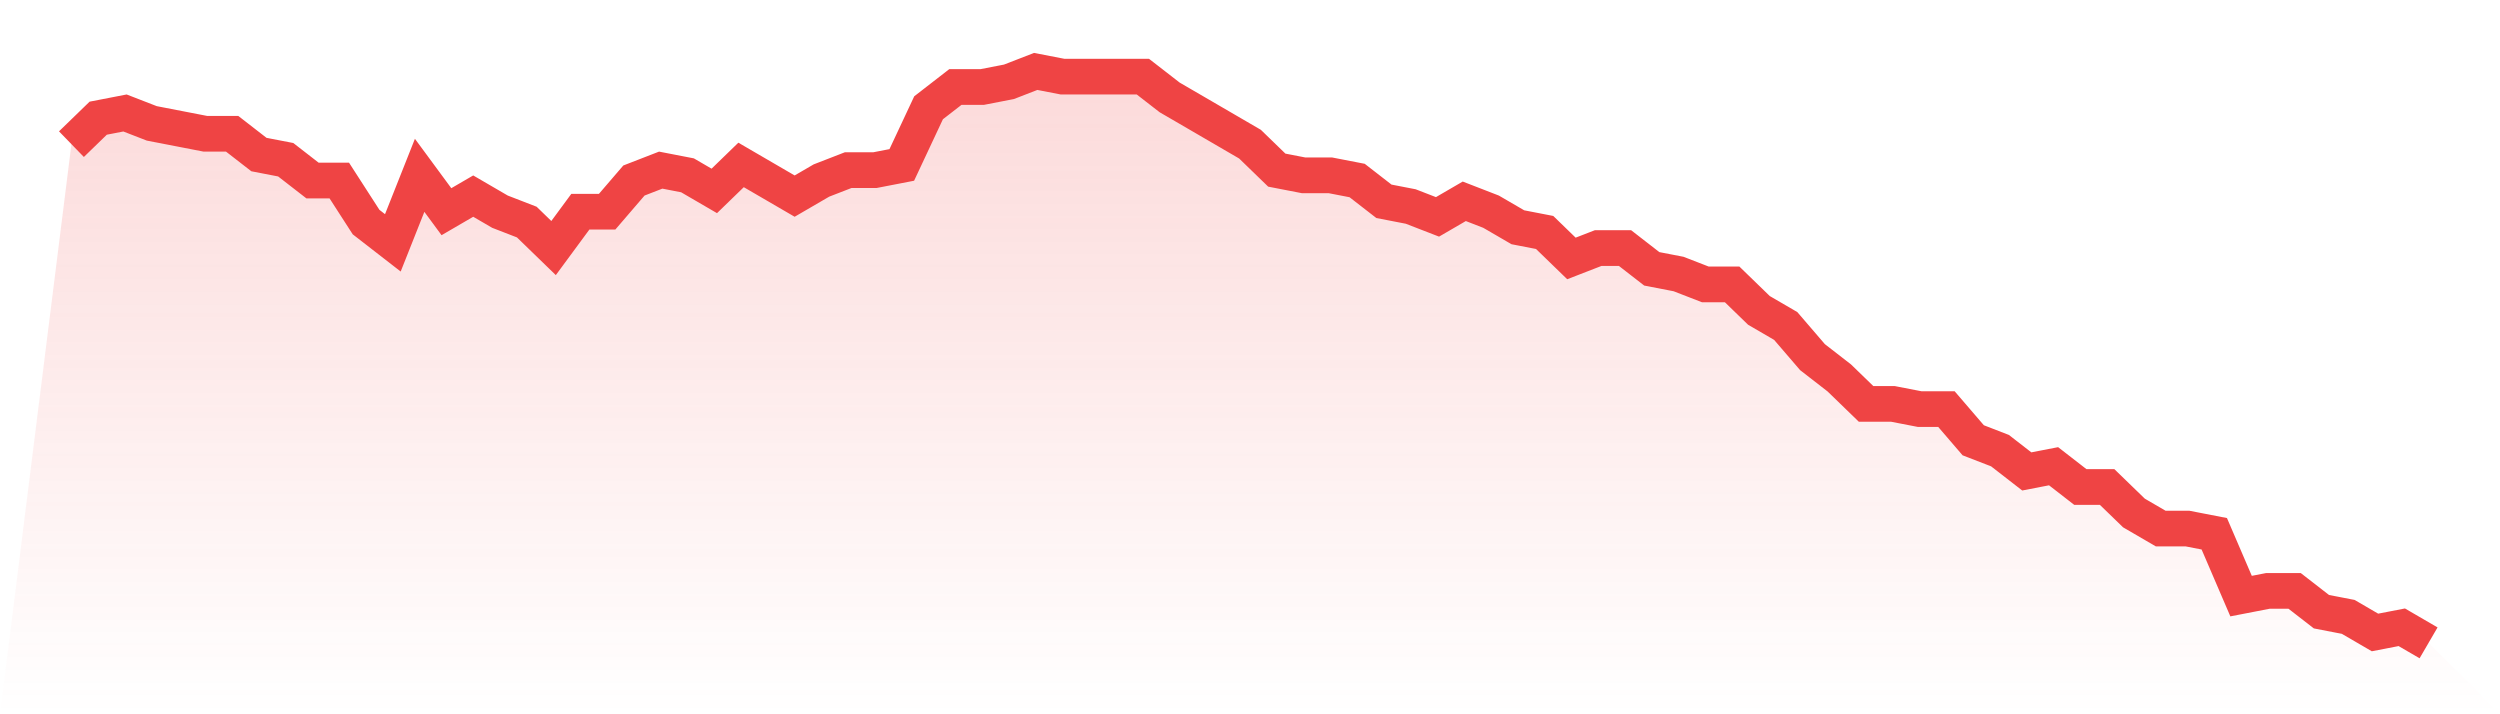
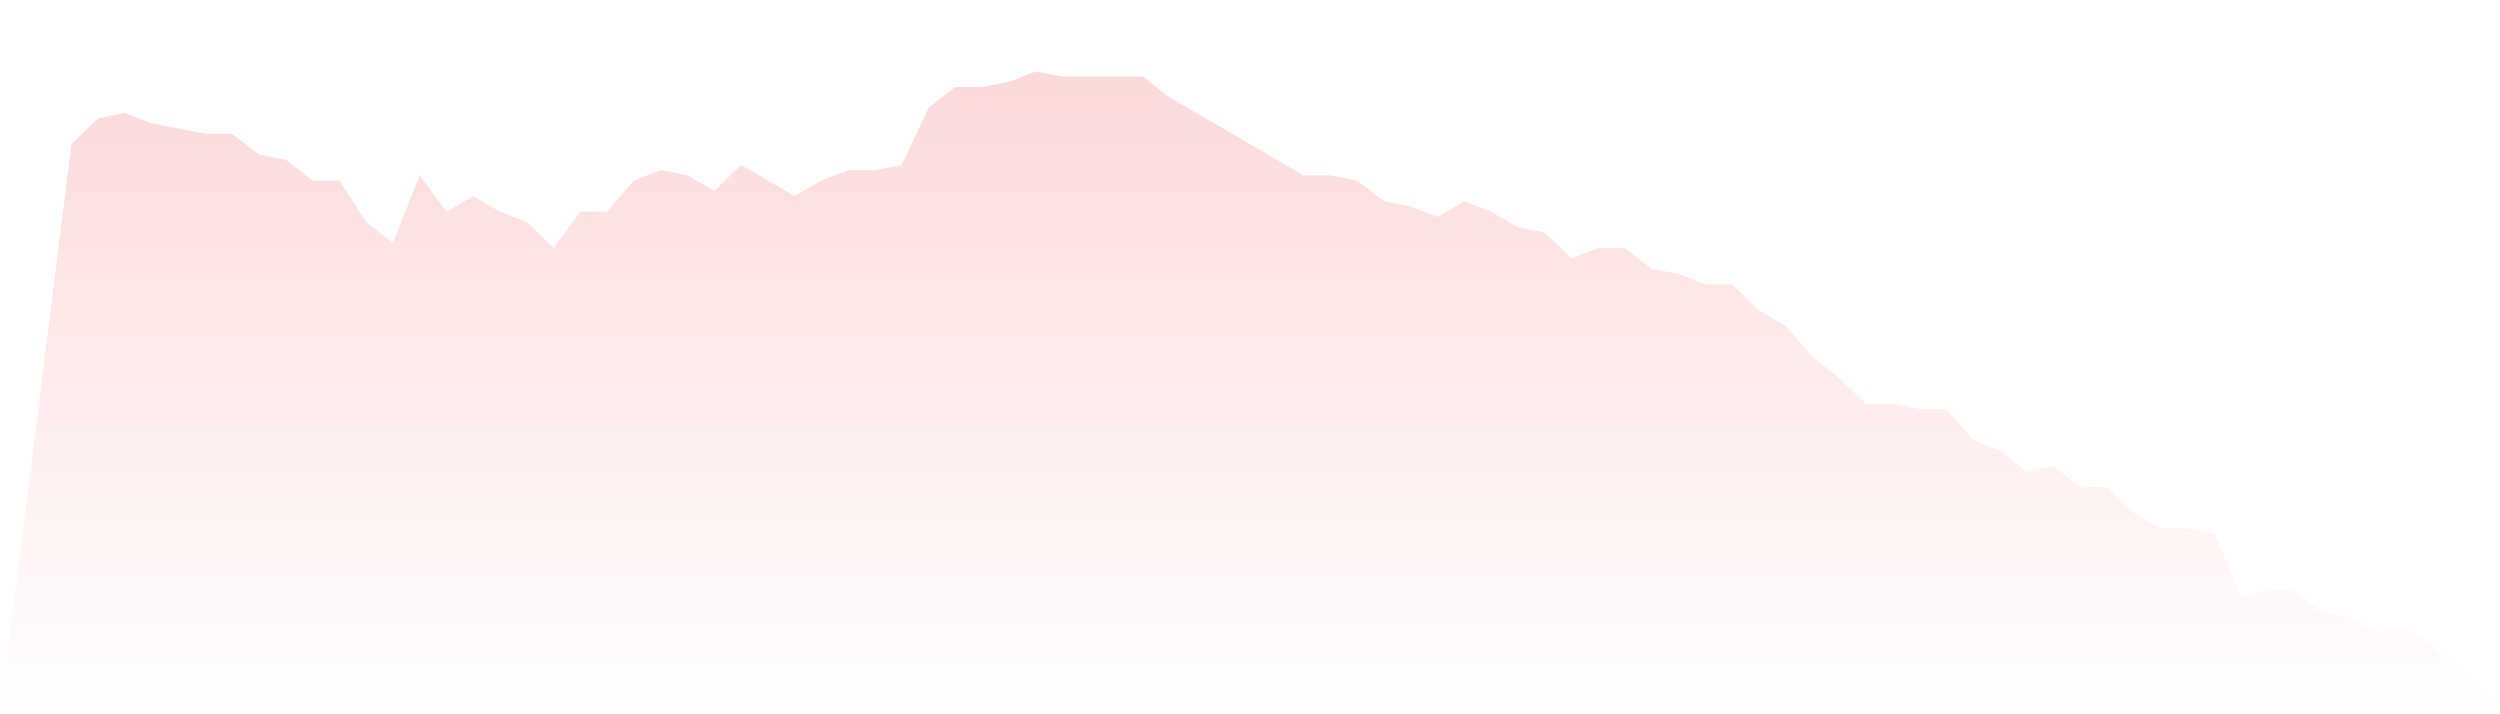
<svg xmlns="http://www.w3.org/2000/svg" viewBox="0 0 140 40">
  <defs>
    <linearGradient id="gradient" x1="0" x2="0" y1="0" y2="1">
      <stop offset="0%" stop-color="#ef4444" stop-opacity="0.2" />
      <stop offset="100%" stop-color="#ef4444" stop-opacity="0" />
    </linearGradient>
  </defs>
-   <path d="M4,8.073 L4,8.073 L5.5,6.618 L7,6.327 L8.5,6.909 L10,7.2 L11.5,7.491 L13,7.491 L14.5,8.655 L16,8.945 L17.5,10.109 L19,10.109 L20.5,12.436 L22,13.6 L23.5,9.818 L25,11.855 L26.5,10.982 L28,11.855 L29.5,12.436 L31,13.891 L32.5,11.855 L34,11.855 L35.5,10.109 L37,9.527 L38.5,9.818 L40,10.691 L41.5,9.236 L43,10.109 L44.5,10.982 L46,10.109 L47.5,9.527 L49,9.527 L50.5,9.236 L52,6.036 L53.5,4.873 L55,4.873 L56.5,4.582 L58,4 L59.5,4.291 L61,4.291 L62.5,4.291 L64,4.291 L65.5,5.455 L67,6.327 L68.5,7.2 L70,8.073 L71.5,9.527 L73,9.818 L74.5,9.818 L76,10.109 L77.5,11.273 L79,11.564 L80.5,12.145 L82,11.273 L83.5,11.855 L85,12.727 L86.5,13.018 L88,14.473 L89.5,13.891 L91,13.891 L92.5,15.055 L94,15.345 L95.5,15.927 L97,15.927 L98.5,17.382 L100,18.255 L101.5,20 L103,21.164 L104.5,22.618 L106,22.618 L107.5,22.909 L109,22.909 L110.5,24.655 L112,25.236 L113.5,26.4 L115,26.109 L116.5,27.273 L118,27.273 L119.5,28.727 L121,29.6 L122.5,29.6 L124,29.891 L125.5,33.382 L127,33.091 L128.5,33.091 L130,34.255 L131.5,34.545 L133,35.418 L134.5,35.127 L136,36 L140,40 L0,40 z" fill="url(#gradient)" />
-   <path d="M4,8.073 L4,8.073 L5.5,6.618 L7,6.327 L8.5,6.909 L10,7.2 L11.5,7.491 L13,7.491 L14.5,8.655 L16,8.945 L17.5,10.109 L19,10.109 L20.5,12.436 L22,13.6 L23.5,9.818 L25,11.855 L26.5,10.982 L28,11.855 L29.5,12.436 L31,13.891 L32.5,11.855 L34,11.855 L35.5,10.109 L37,9.527 L38.5,9.818 L40,10.691 L41.5,9.236 L43,10.109 L44.5,10.982 L46,10.109 L47.5,9.527 L49,9.527 L50.5,9.236 L52,6.036 L53.5,4.873 L55,4.873 L56.5,4.582 L58,4 L59.5,4.291 L61,4.291 L62.5,4.291 L64,4.291 L65.5,5.455 L67,6.327 L68.5,7.2 L70,8.073 L71.5,9.527 L73,9.818 L74.5,9.818 L76,10.109 L77.5,11.273 L79,11.564 L80.5,12.145 L82,11.273 L83.5,11.855 L85,12.727 L86.5,13.018 L88,14.473 L89.5,13.891 L91,13.891 L92.5,15.055 L94,15.345 L95.5,15.927 L97,15.927 L98.5,17.382 L100,18.255 L101.5,20 L103,21.164 L104.5,22.618 L106,22.618 L107.5,22.909 L109,22.909 L110.5,24.655 L112,25.236 L113.5,26.4 L115,26.109 L116.5,27.273 L118,27.273 L119.5,28.727 L121,29.6 L122.5,29.6 L124,29.891 L125.5,33.382 L127,33.091 L128.5,33.091 L130,34.255 L131.5,34.545 L133,35.418 L134.5,35.127 L136,36" fill="none" stroke="#ef4444" stroke-width="2" />
+   <path d="M4,8.073 L4,8.073 L5.5,6.618 L7,6.327 L8.5,6.909 L10,7.2 L11.5,7.491 L13,7.491 L14.5,8.655 L16,8.945 L17.5,10.109 L19,10.109 L20.5,12.436 L22,13.6 L23.5,9.818 L25,11.855 L26.5,10.982 L28,11.855 L29.5,12.436 L31,13.891 L32.5,11.855 L34,11.855 L35.5,10.109 L37,9.527 L38.5,9.818 L40,10.691 L41.5,9.236 L43,10.109 L44.5,10.982 L46,10.109 L47.5,9.527 L49,9.527 L50.5,9.236 L52,6.036 L53.5,4.873 L55,4.873 L56.5,4.582 L58,4 L59.5,4.291 L61,4.291 L62.5,4.291 L64,4.291 L65.5,5.455 L67,6.327 L68.5,7.2 L70,8.073 L73,9.818 L74.5,9.818 L76,10.109 L77.5,11.273 L79,11.564 L80.5,12.145 L82,11.273 L83.5,11.855 L85,12.727 L86.5,13.018 L88,14.473 L89.5,13.891 L91,13.891 L92.5,15.055 L94,15.345 L95.5,15.927 L97,15.927 L98.5,17.382 L100,18.255 L101.5,20 L103,21.164 L104.5,22.618 L106,22.618 L107.5,22.909 L109,22.909 L110.5,24.655 L112,25.236 L113.5,26.4 L115,26.109 L116.5,27.273 L118,27.273 L119.5,28.727 L121,29.6 L122.5,29.6 L124,29.891 L125.5,33.382 L127,33.091 L128.5,33.091 L130,34.255 L131.5,34.545 L133,35.418 L134.5,35.127 L136,36 L140,40 L0,40 z" fill="url(#gradient)" />
</svg>